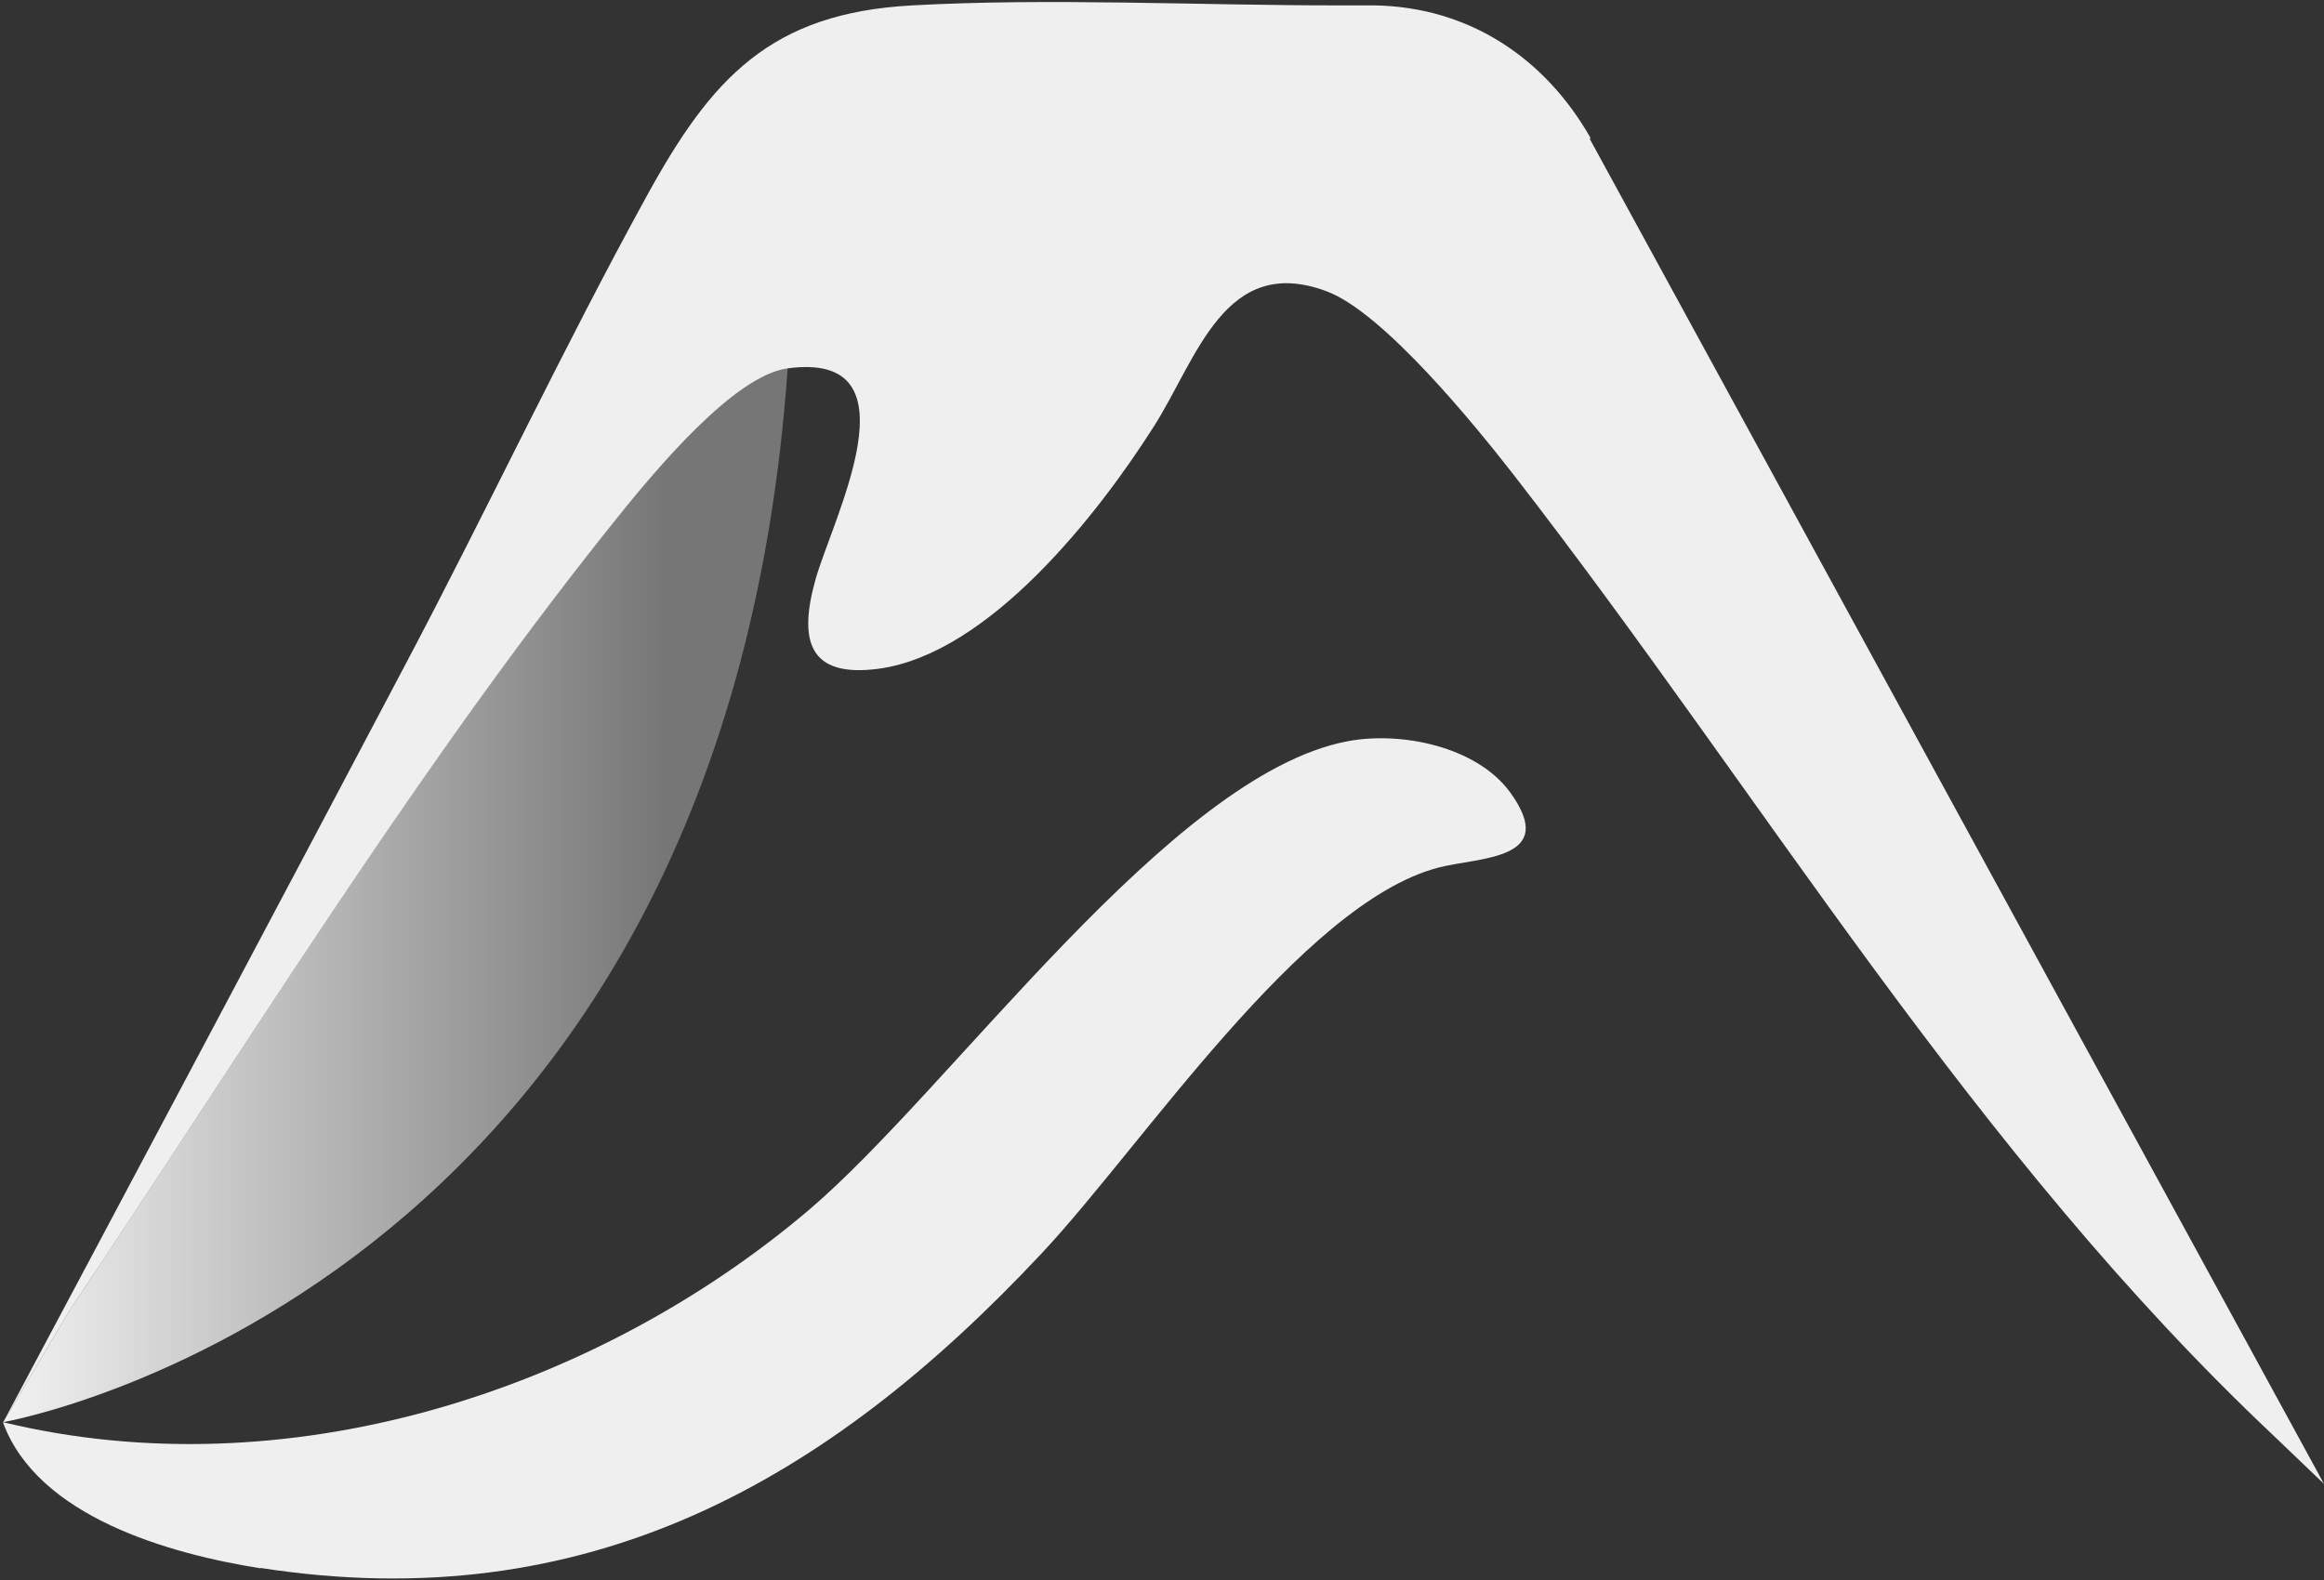
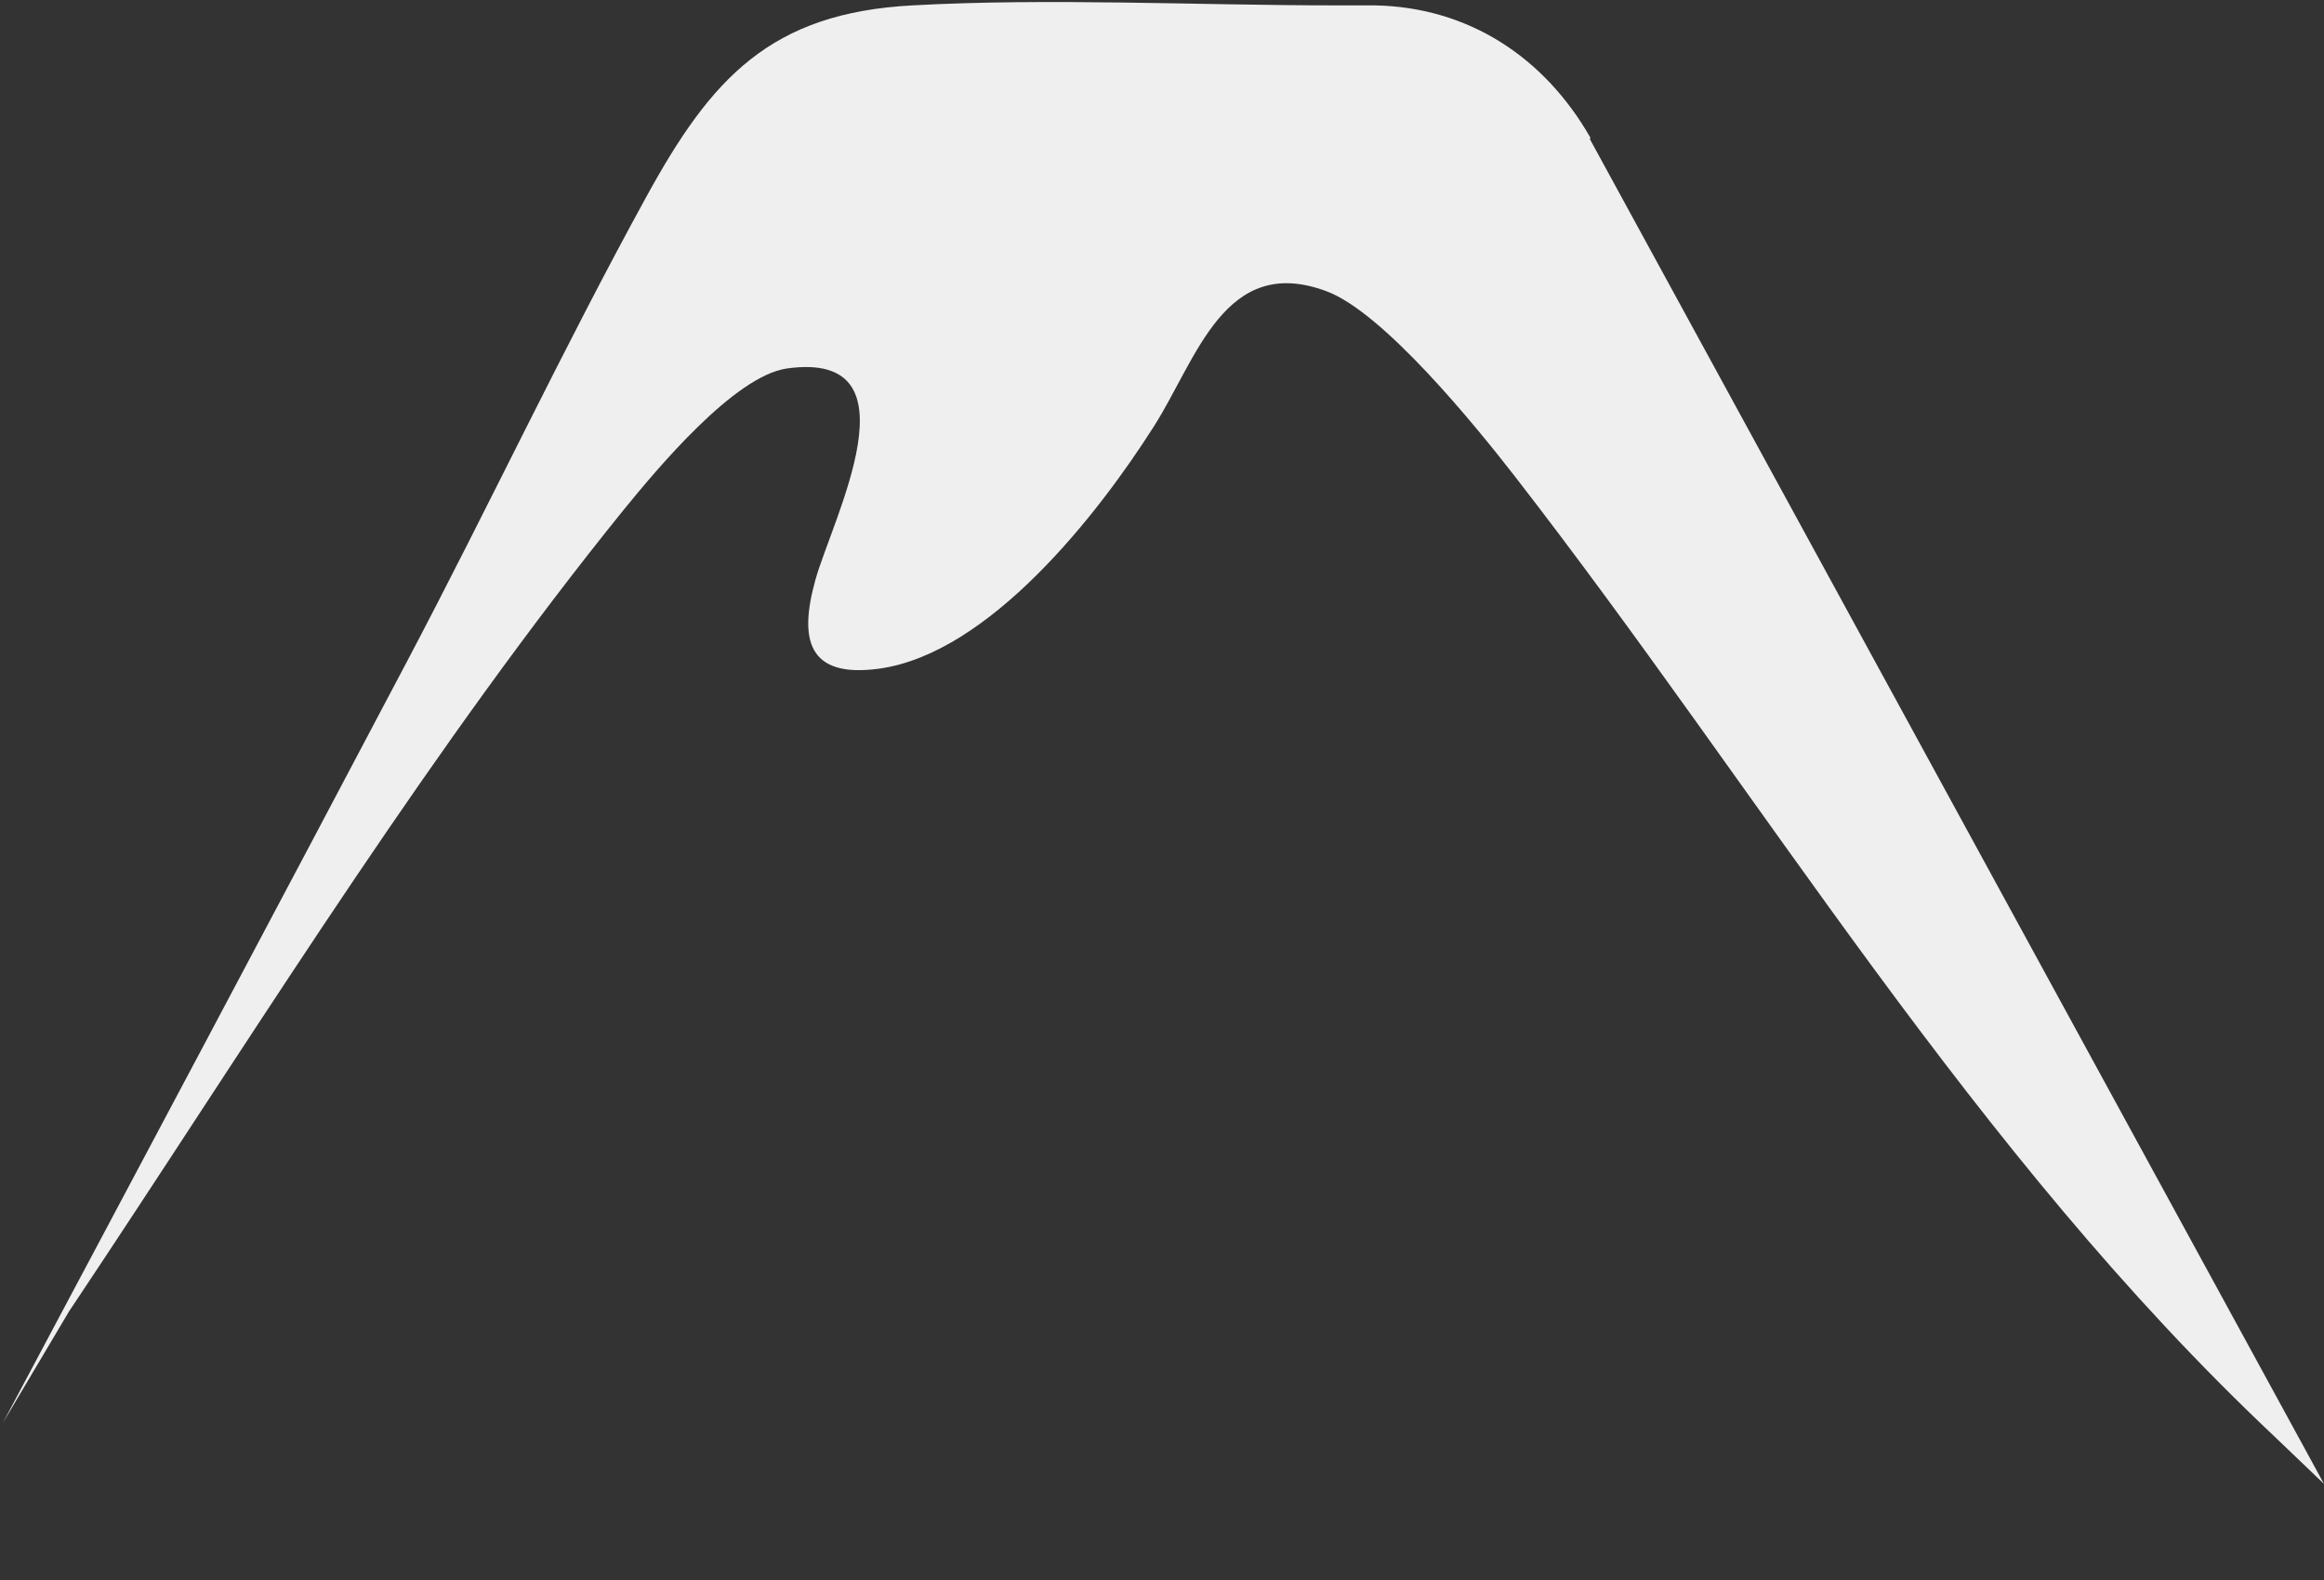
<svg xmlns="http://www.w3.org/2000/svg" width="647" height="440" viewBox="0 0 647 440" fill="none">
  <rect x="0" y="0" width="647" height="440" fill="#333333" stroke="none" />
-   <path d="M173.7 141.8C121 206.9 75.6 280 29.2 350.1C25.9 355.1 22.6 360.1 19.3 365L0.9 396C0.9 396 201.3 361.2 219.3 102.4C204.6 104.5 183 130.4 173.8 141.8H173.7Z" fill="url(#paint0_linear_287_15)" />
  <path d="M442.8 38.4C430.1 16.1 409 2 382.8 1.5C379.4 1.5 374.8 1.5 372 1.5C333.7 1.5 291.9 -0.6 254 1.5C214.4 3.6 198 21.9 180.1 54.5C156.7 97.1 135.9 141.4 113.2 184.4C81.1 245.3 33.2 335.4 0.8 396.2L19.2 365.2C22.5 360.2 25.8 355.3 29.1 350.3C75.5 280.2 120.9 207.2 173.6 142C182.9 130.6 204.4 104.7 219.1 102.6C256.5 97.4 231.6 144.8 227 161.5C222.4 178 224.8 188.9 244.7 186.2C275.4 182 305.7 143.2 321.2 118.8C333.2 100 340.9 70.5 369.3 81.1C385.2 87 410.9 118.7 421.7 132.6C491.2 222.2 549.3 320.9 633 399.8L647 413.2L442.6 38.7L442.8 38.4Z" fill="#EFEFEF" />
-   <path d="M72.5 436.6C163.3 450.7 230.3 412.8 290 349C317.9 319.3 362.3 251.6 400.4 241.6C411.9 238.6 434.2 239.6 420.4 220.6C411 207.8 390 203.6 375.2 206.4C325.8 215.7 264.9 303.2 225.1 337C164.8 388.1 79.1 415 0.8 396C10.4 422.4 47.3 432.7 72.5 436.7V436.6Z" fill="#EFEFEF" />
  <defs>
    <linearGradient id="paint0_linear_287_15" x1="0.8" y1="249.2" x2="231.6" y2="249.2" gradientUnits="userSpaceOnUse">
      <stop stop-color="#F2F2F2" />
      <stop offset="0.8" stop-color="#767676" />
    </linearGradient>
  </defs>
</svg>